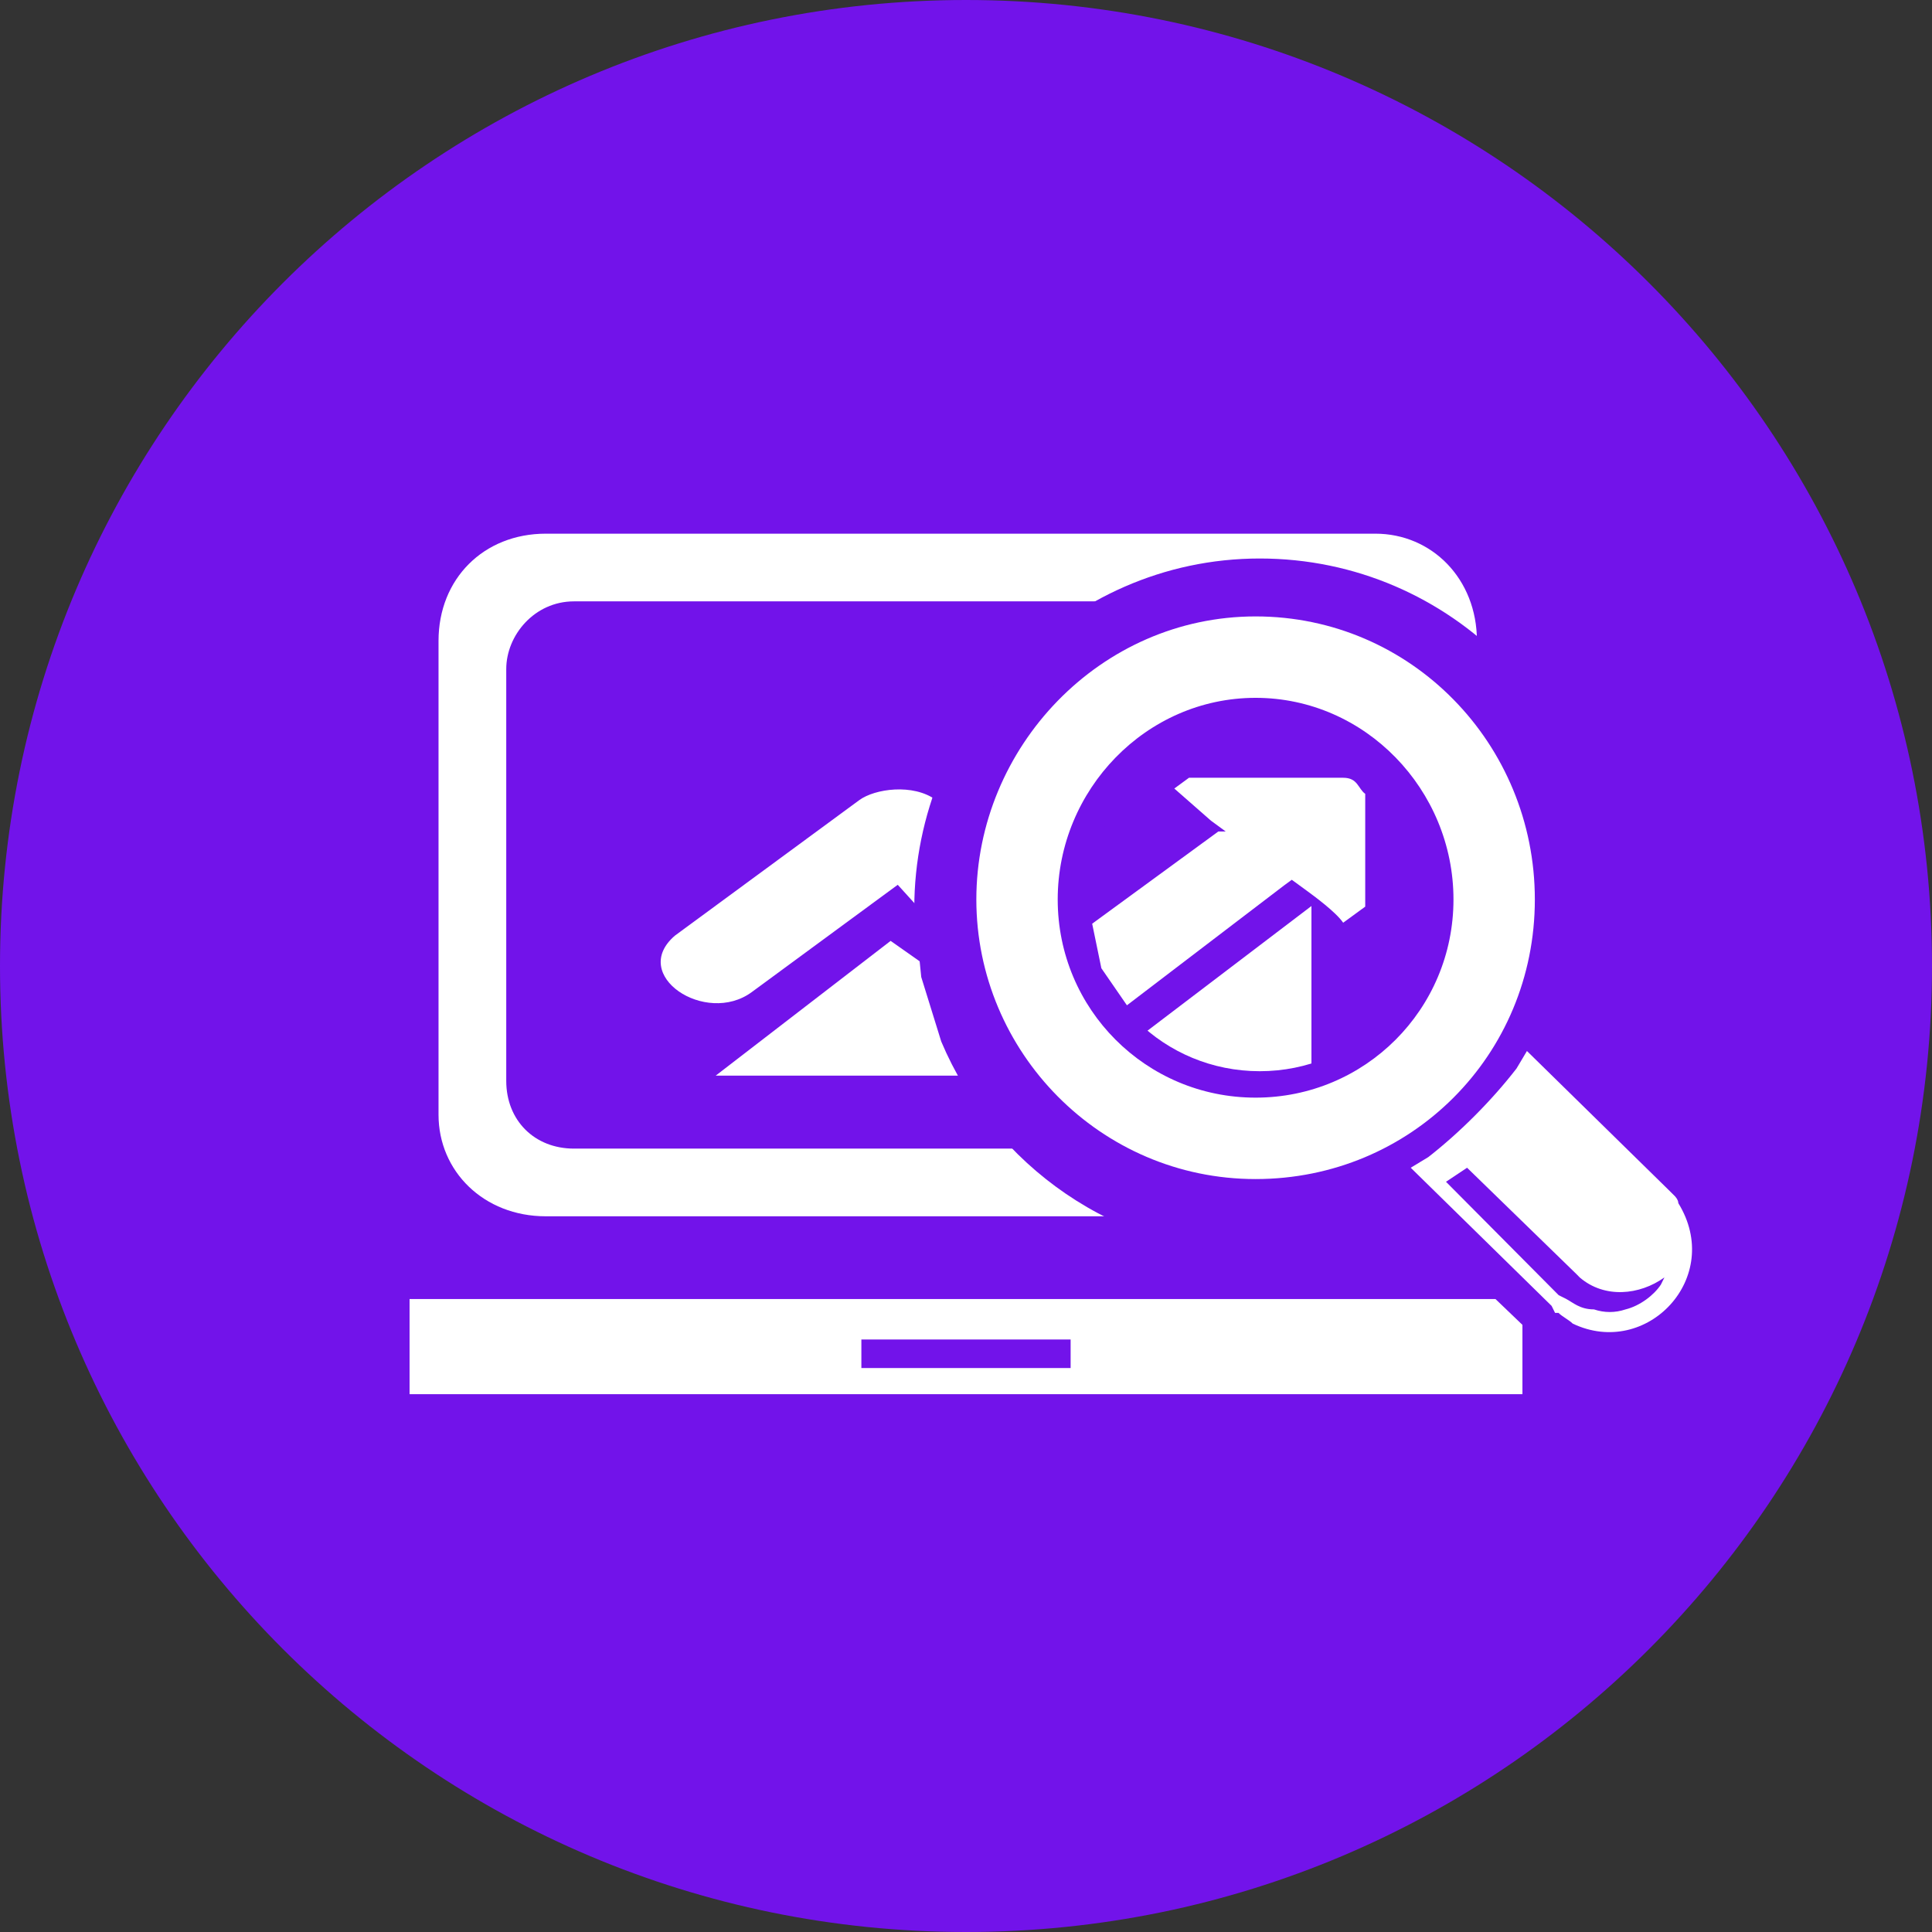
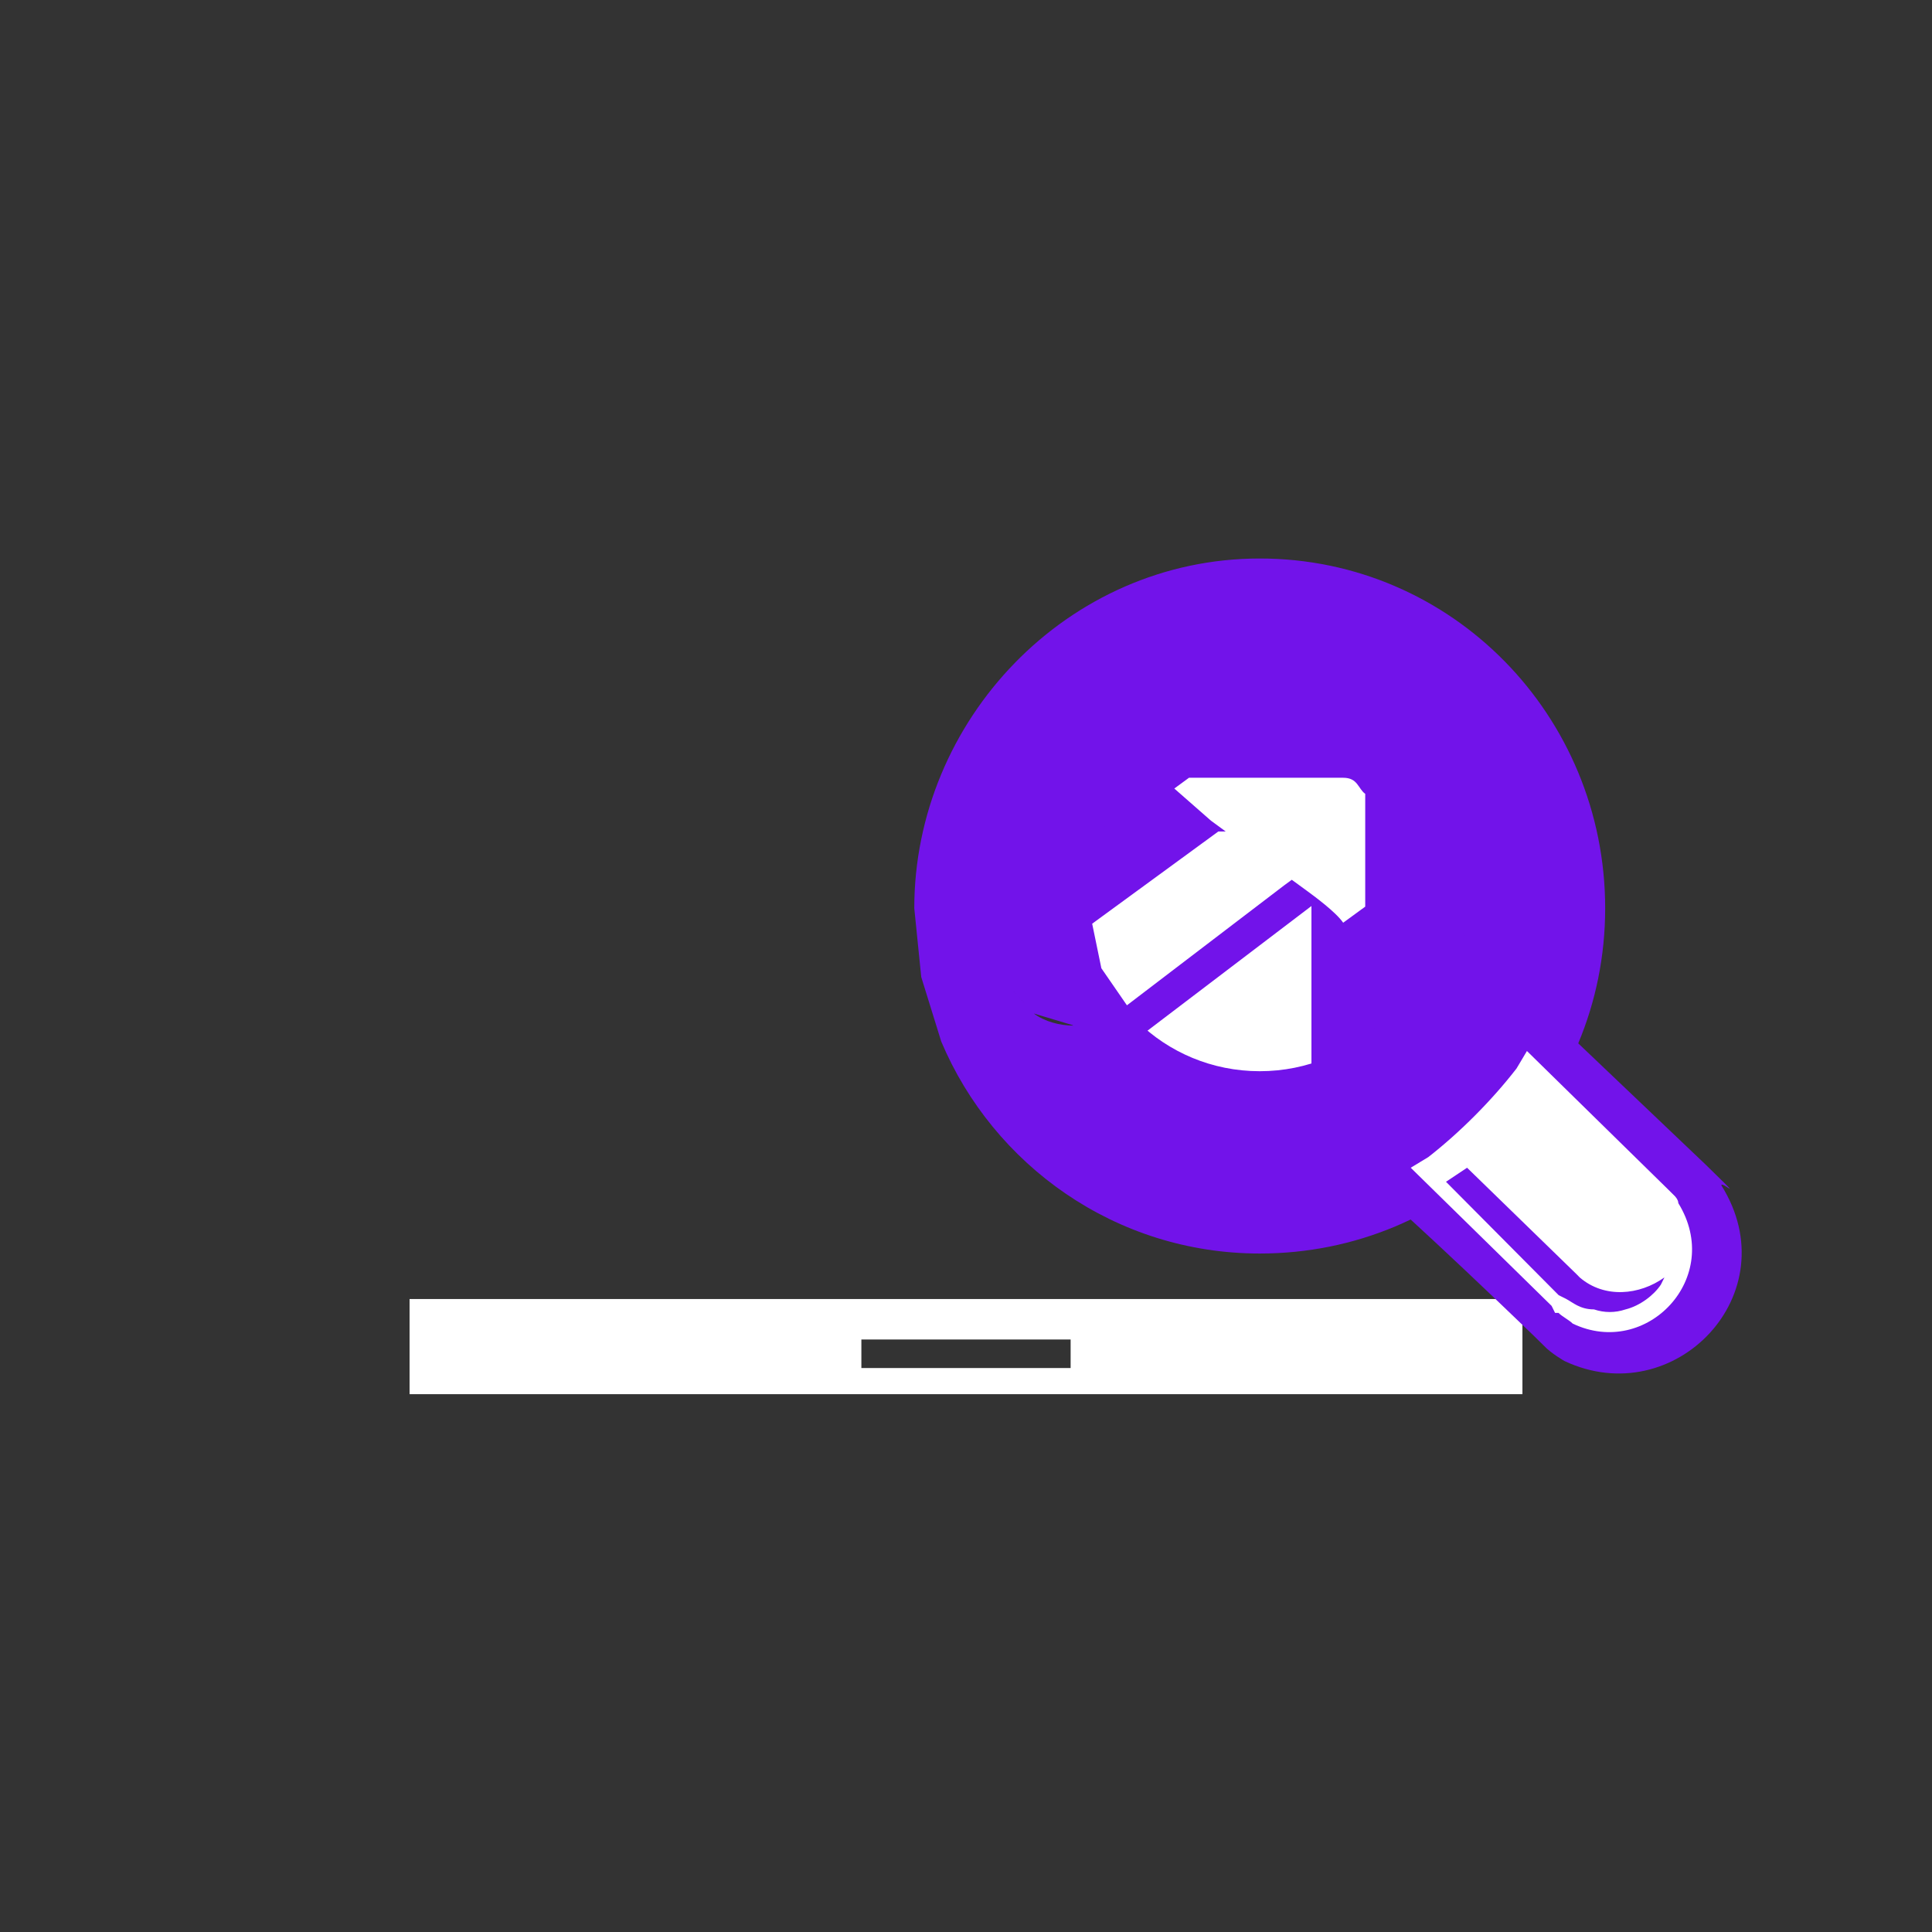
<svg xmlns="http://www.w3.org/2000/svg" width="467" height="467" xml:space="preserve" overflow="hidden">
  <rect width="100%" height="100%" fill="#333333" stroke="none" />
  <defs>
    <clipPath id="clip0">
      <rect x="1424" y="1160" width="467" height="467" />
    </clipPath>
  </defs>
  <g clip-path="url(#clip0)" transform="translate(-1424 -1160)">
-     <path d="M1424 1393.5C1424 1264.54 1528.54 1160 1657.5 1160 1786.46 1160 1891 1264.54 1891 1393.5 1891 1522.46 1786.46 1627 1657.5 1627 1528.54 1627 1424 1522.46 1424 1393.5Z" fill="#7213EA" fill-rule="evenodd" />
-     <path d="M1597 1420 1639.28 1387.43 1660.41 1402.29 1716 1360 1716 1420 1597 1420 1597 1420 1597 1420Z" fill="#FFFFFF" fill-rule="evenodd" />
    <path d="M1787.98 1474 1766.13 1474 1548.87 1474 1527.02 1474 1523 1474 1523 1497 1527.02 1497 1548.87 1497 1766.13 1497 1787.98 1497 1792 1497 1792 1474 1787.98 1474 1787.98 1474 1787.98 1474ZM1682.79 1490.68 1632.21 1490.68 1632.21 1483.78 1682.79 1483.78 1682.79 1490.68 1682.79 1490.68 1682.79 1490.68Z" fill="#FFFFFF" fill-rule="evenodd" />
-     <path d="M1756.45 1289C1555.92 1289 1555.92 1289 1555.92 1289 1540.91 1289 1530 1299.91 1530 1314.91 1530 1429.45 1530 1429.45 1530 1429.45 1530 1443.09 1540.91 1454 1555.92 1454 1756.45 1454 1756.45 1454 1756.45 1454 1770.09 1454 1781 1443.09 1781 1429.45 1781 1314.91 1781 1314.91 1781 1314.91 1781 1299.91 1770.09 1289 1756.45 1289ZM1764.63 1331.27C1764.63 1411.73 1764.63 1411.73 1764.63 1411.73 1764.63 1421.27 1764.63 1421.27 1764.63 1421.27 1764.63 1430.82 1757.81 1437.64 1749.62 1437.64 1740.08 1437.64 1740.08 1437.64 1740.08 1437.64 1572.29 1437.64 1572.29 1437.64 1572.29 1437.64 1562.74 1437.64 1562.74 1437.64 1562.74 1437.64 1553.19 1437.64 1546.37 1430.82 1546.37 1421.27 1546.37 1411.73 1546.37 1411.73 1546.37 1411.73 1546.37 1331.27 1546.37 1331.27 1546.37 1331.27 1546.37 1321.73 1546.37 1321.73 1546.37 1321.73 1546.37 1313.55 1553.19 1305.36 1562.74 1305.36 1572.29 1305.36 1572.29 1305.36 1572.29 1305.36 1740.08 1305.36 1740.08 1305.36 1740.08 1305.36 1749.62 1305.36 1749.62 1305.36 1749.62 1305.36 1757.81 1305.36 1764.63 1313.55 1764.63 1321.73L1764.63 1331.27Z" fill="#FFFFFF" fill-rule="evenodd" />
-     <path d="M1693 1332.92C1696.71 1335.65 1696.71 1335.65 1696.71 1335.65 1694.86 1335.65 1694.86 1335.65 1694.86 1335.65 1659.57 1361.59 1659.57 1361.59 1659.57 1361.59 1650.29 1353.4 1650.29 1353.4 1650.29 1353.4 1644.71 1349.3 1635.43 1350.67 1631.71 1353.4 1587.14 1386.16 1587.14 1386.16 1587.14 1386.16 1576 1395.71 1594.57 1408 1605.71 1399.81 1641 1373.87 1641 1373.87 1641 1373.87 1648.43 1382.06 1648.43 1382.06 1648.43 1382.06 1654 1386.16 1663.29 1386.16 1668.86 1382.06 1711.57 1349.3 1711.57 1349.3 1711.57 1349.3 1713.43 1347.94 1713.43 1347.94 1713.43 1347.94 1717.14 1350.67 1717.14 1350.67 1717.14 1350.67 1719 1352.03 1724.57 1356.13 1726.43 1358.86 1730.14 1356.13 1732 1354.76 1732 1354.76 1732 1345.21 1732 1335.65 1732 1326.1 1730.14 1324.73 1730.14 1322 1726.43 1322 1687.43 1322 1687.43 1322 1687.43 1322 1685.57 1323.37 1683.71 1324.73 1683.71 1324.73" fill="#FFFFFF" fill-rule="evenodd" />
    <path d="M1676 1376.5C1676 1343.09 1698.83 1316 1727 1316 1755.17 1316 1778 1343.09 1778 1376.5 1778 1409.91 1755.17 1437 1727 1437 1698.83 1437 1676 1409.91 1676 1376.5Z" fill="#7213EA" fill-rule="evenodd" />
    <path d="M1700.16 1437 1668 1405.08 1688.11 1419.22 1741 1379 1741 1436.06 1689.81 1437 1685.11 1436.06 1700.16 1437Z" fill="#FFFFFF" fill-rule="evenodd" />
    <path d="M1666.77 1397.16 1666.77 1397.16 1670.88 1401.68C1673.88 1404.98 1673.88 1404.98 1673.88 1404.98 1676.54 1406.94 1680.09 1407.91 1683.64 1407.91L1683.64 1407.91 1673.88 1404.98C1673.88 1404.98 1673.88 1404.98 1666.77 1397.16ZM1728.5 1336.85C1705.41 1336.85 1686.69 1355.2 1686.69 1377.89L1687.76 1383.06 1685.05 1385.04 1684.53 1385.43 1684.53 1385.43C1684.53 1385.43 1684.53 1385.43 1685.05 1385.04L1687.76 1383.06 1689.98 1393.87 1696.16 1402.87 1696.16 1402.87 1698.94 1406.92C1706.5 1414.34 1716.96 1418.93 1728.5 1418.93 1751.59 1418.93 1770.31 1400.57 1770.31 1377.89 1770.31 1355.2 1751.59 1336.85 1728.5 1336.85ZM1728.5 1295C1774.99 1295 1812 1333.05 1812 1379.54 1812 1426.02 1774.99 1463 1728.5 1463 1693.64 1463 1664.1 1441.6 1651.51 1411.74L1650.66 1408.99 1650.66 1408.99 1646.68 1396.16 1645.71 1386.56 1657.9 1377.61C1659.67 1376.31 1662.78 1375.33 1666.11 1375.17L1671.05 1376.43 1666.11 1375.17C1662.78 1375.33 1659.67 1376.31 1657.9 1377.61L1645.71 1386.56 1645 1379.54C1645 1334.13 1681.97 1295 1728.5 1295Z" fill="#7213EA" fill-rule="evenodd" />
    <path d="M1711.4 1348C1711.4 1348 1711.4 1348 1748.67 1348 1752.23 1348 1752.23 1350.6 1754 1351.89 1754 1360.98 1754 1370.06 1754 1379.15 1754 1379.15 1752.23 1380.44 1748.67 1383.04 1746.9 1380.44 1741.57 1376.55 1739.8 1375.25 1739.8 1375.25 1739.8 1375.25 1736.25 1372.66 1736.25 1372.66 1736.25 1372.66 1734.47 1373.96 1734.47 1373.96 1734.47 1373.96 1707.12 1394.82L1696.4 1403 1690.22 1394.04 1688 1383.28 1688.99 1382.55C1693.2 1379.47 1701.64 1373.31 1718.5 1360.98 1718.5 1360.98 1718.5 1360.98 1720.27 1360.98 1720.27 1360.98 1720.27 1360.98 1716.72 1358.38L1707.85 1350.6C1707.85 1350.6 1709.62 1349.3 1711.4 1348Z" fill="#FFFFFF" fill-rule="evenodd" />
    <path d="M66.495 10.513 8.687 65.534C-1.577 75.536 4.913 69.294 4.913 70.522-11.494 96.728 16.274 125.466 42.81 112.996 42.81 112.996 46.084 111.155 47.855 109.236L50.397 106.742C100.926 58.052 98.654 64.082 105.317 54.638 111.979 45.193 97.171 54.458 90.374 50.071 83.576 45.684 73.389 39.558 64.531 28.316L74.082 2.072 59.255 16.844 76.162 0 66.495 10.513Z" fill="#7213EA" fill-rule="evenodd" transform="matrix(-1 0 0 1 1845 1376)" />
-     <path d="M115.332 68.421C115.332 94.955 93.98 116.32 67.5 116.32 41.02 116.32 19.668 94.955 19.668 68.421 19.668 41.888 41.02 19.68 67.5 19.68 93.98 19.68 115.332 41.926 115.332 68.421L115.332 68.421ZM67.5 0C29.924 0 0 30.784 0 68.421 0 106.059 29.924 136.001 67.5 136.001 105.077 136.001 135 105.217 135 68.421 135 31.627 105.077 0 67.5 0L67.5 0Z" fill="#FFFFFF" fill-rule="evenodd" transform="matrix(-1 0 0 1 1795 1309)" />
    <path d="M6.704 54.832 6.704 54.832 7.541 56.528C9.253 59.111 12.64 61.657 16.064 62.505 18.613 63.353 21.163 63.353 23.712 62.505 27.136 62.505 28.81 60.808 30.523 59.921L32.235 59.073 59.477 31.657 56.928 29.96 54.379 28.264 27.973 53.945 27.136 54.793C21.163 59.921 12.678 59.073 6.704 54.793L6.704 54.793ZM39.92 0.038 5.867 33.431 4.155 35.128C4.155 35.128 3.318 35.976 3.318 36.824-7.754 54.793 10.966 74.497 28.848 65.937 29.685 65.088 31.397 64.24 32.273 63.353L33.11 63.353 33.947 61.657 68 28.264 63.739 25.681C56.091 19.704 48.405 11.992 42.432 4.28L39.882 0 39.882 0Z" fill="#FFFFFF" fill-rule="evenodd" transform="matrix(-1 0 0 1 1833 1414)" />
  </g>
</svg>